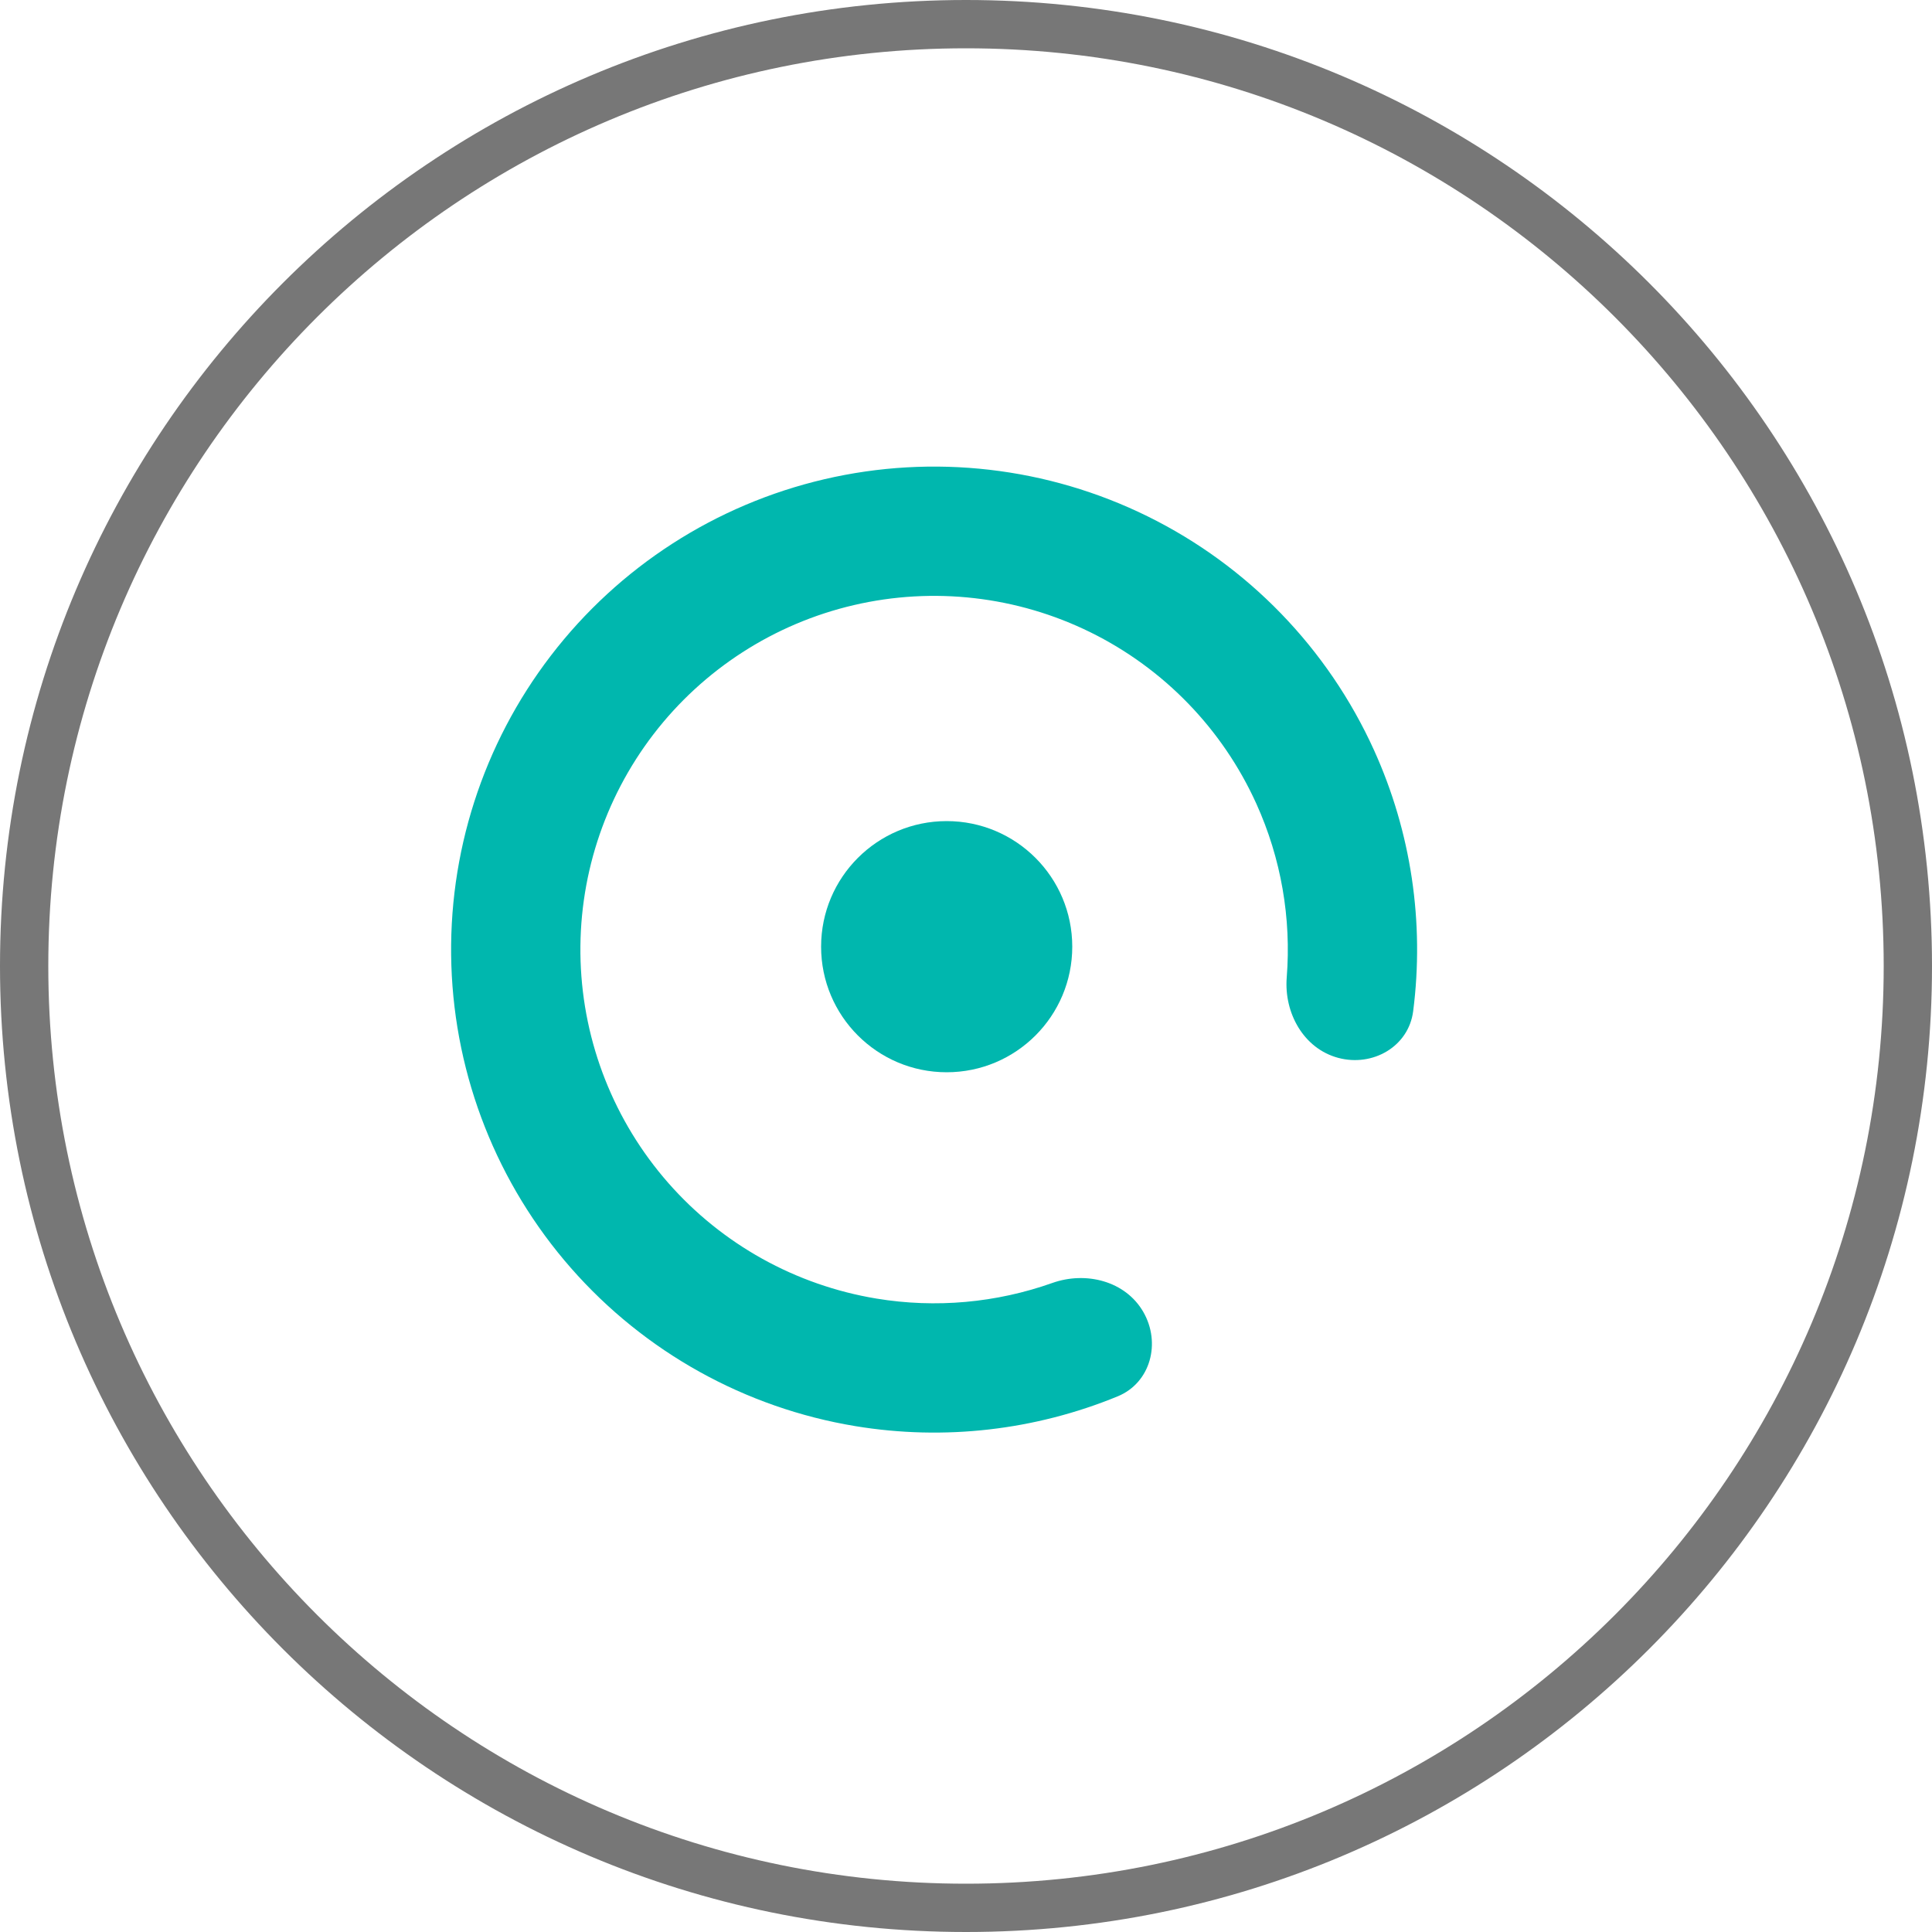
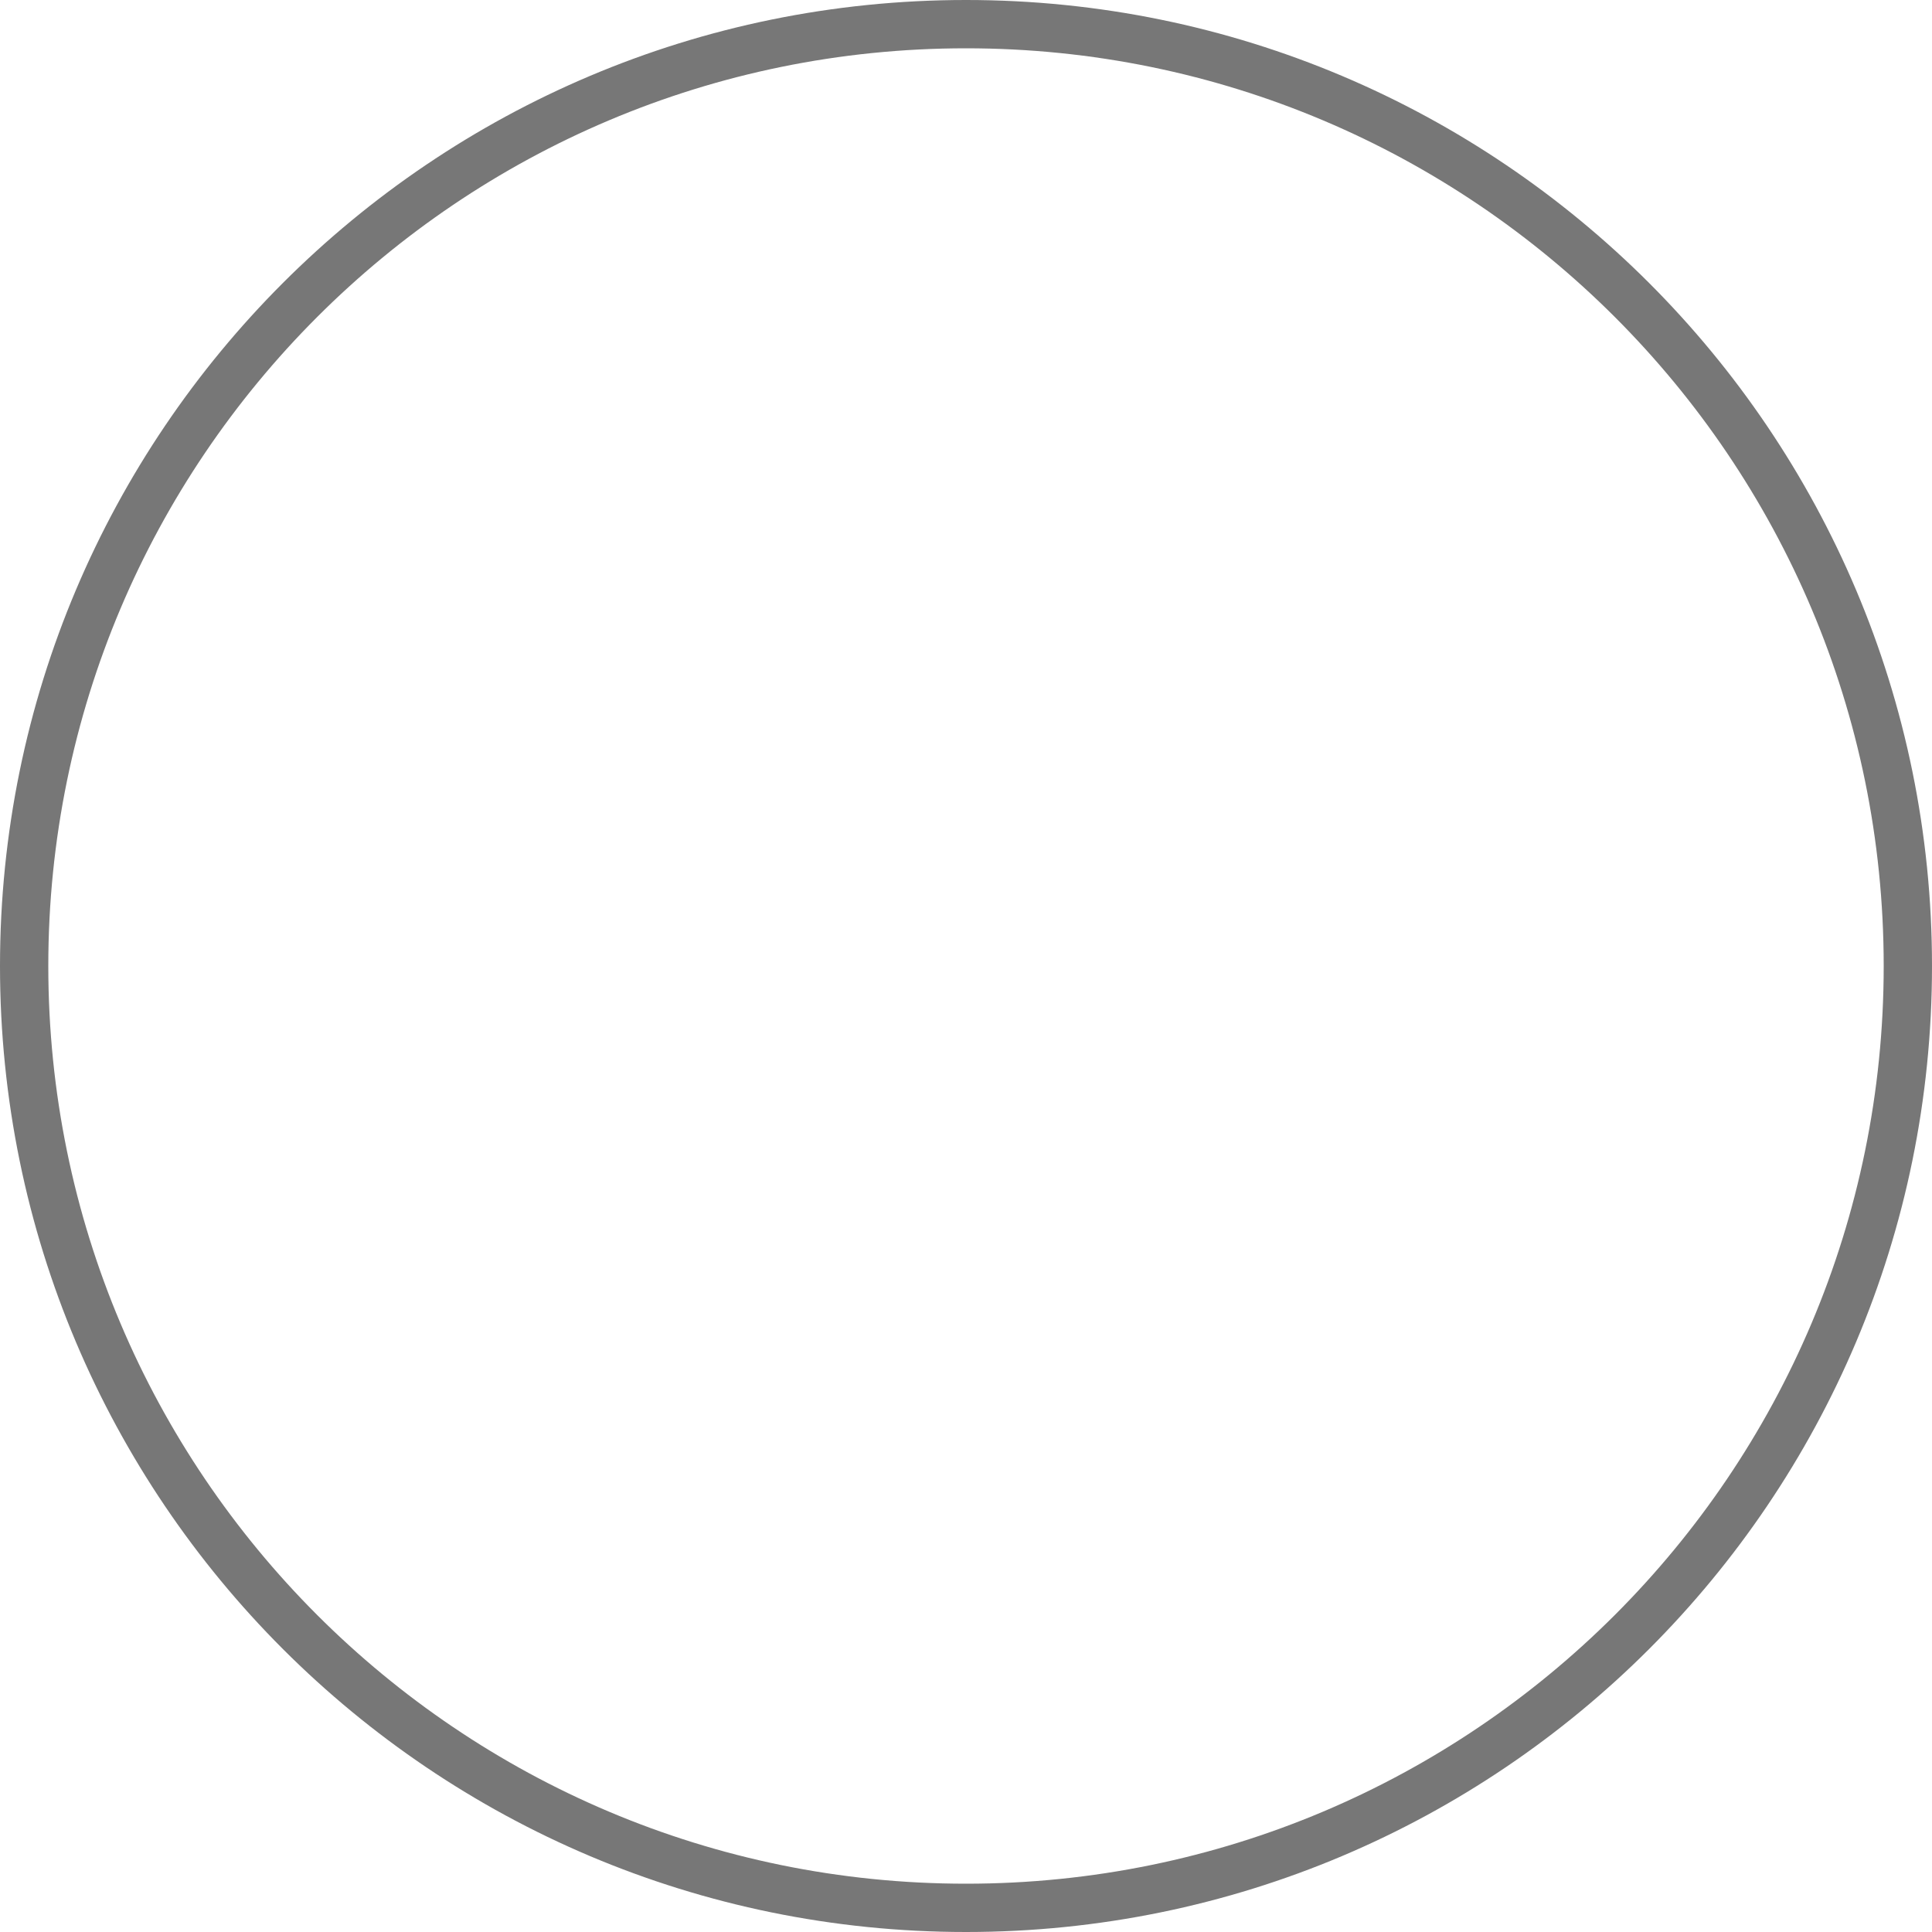
<svg xmlns="http://www.w3.org/2000/svg" width="160" height="160" viewBox="0 0 160 160" fill="none">
  <path fill-rule="evenodd" clip-rule="evenodd" d="M80 156C121.974 156 156 121.974 156 80C156 38.026 121.974 4 80 4C38.026 4 4 38.026 4 80C4 121.974 38.026 156 80 156ZM80 160C124.183 160 160 124.183 160 80C160 35.817 124.183 0 80 0C35.817 0 0 35.817 0 80C0 124.183 35.817 160 80 160Z" fill="#777777" />
-   <path d="M94.682 108.646C96.161 111.206 95.293 114.518 92.558 115.641C85.721 118.449 78.204 119.322 70.843 118.107C61.713 116.599 53.387 111.973 47.285 105.015C41.184 98.057 37.683 89.199 37.38 79.95C37.078 70.701 39.991 61.632 45.625 54.291C51.258 46.949 59.264 41.787 68.276 39.686C77.288 37.584 86.751 38.673 95.05 42.766C103.35 46.859 109.974 53.703 113.794 62.133C116.873 68.928 117.975 76.415 117.032 83.746C116.655 86.678 113.681 88.374 110.825 87.608C107.969 86.843 106.328 83.901 106.561 80.954C106.95 76.046 106.097 71.088 104.041 66.551C101.244 60.378 96.393 55.366 90.315 52.368C84.237 49.371 77.307 48.574 70.707 50.113C64.107 51.652 58.245 55.432 54.119 60.808C49.993 66.185 47.859 72.826 48.081 79.6C48.303 86.373 50.867 92.86 55.335 97.956C59.803 103.051 65.9 106.439 72.587 107.543C77.502 108.355 82.511 107.895 87.151 106.249C89.938 105.261 93.204 106.086 94.682 108.646Z" fill="#00B7AE" />
-   <circle cx="78.4" cy="78.4" r="10.4" fill="#00B7AE" />
</svg>